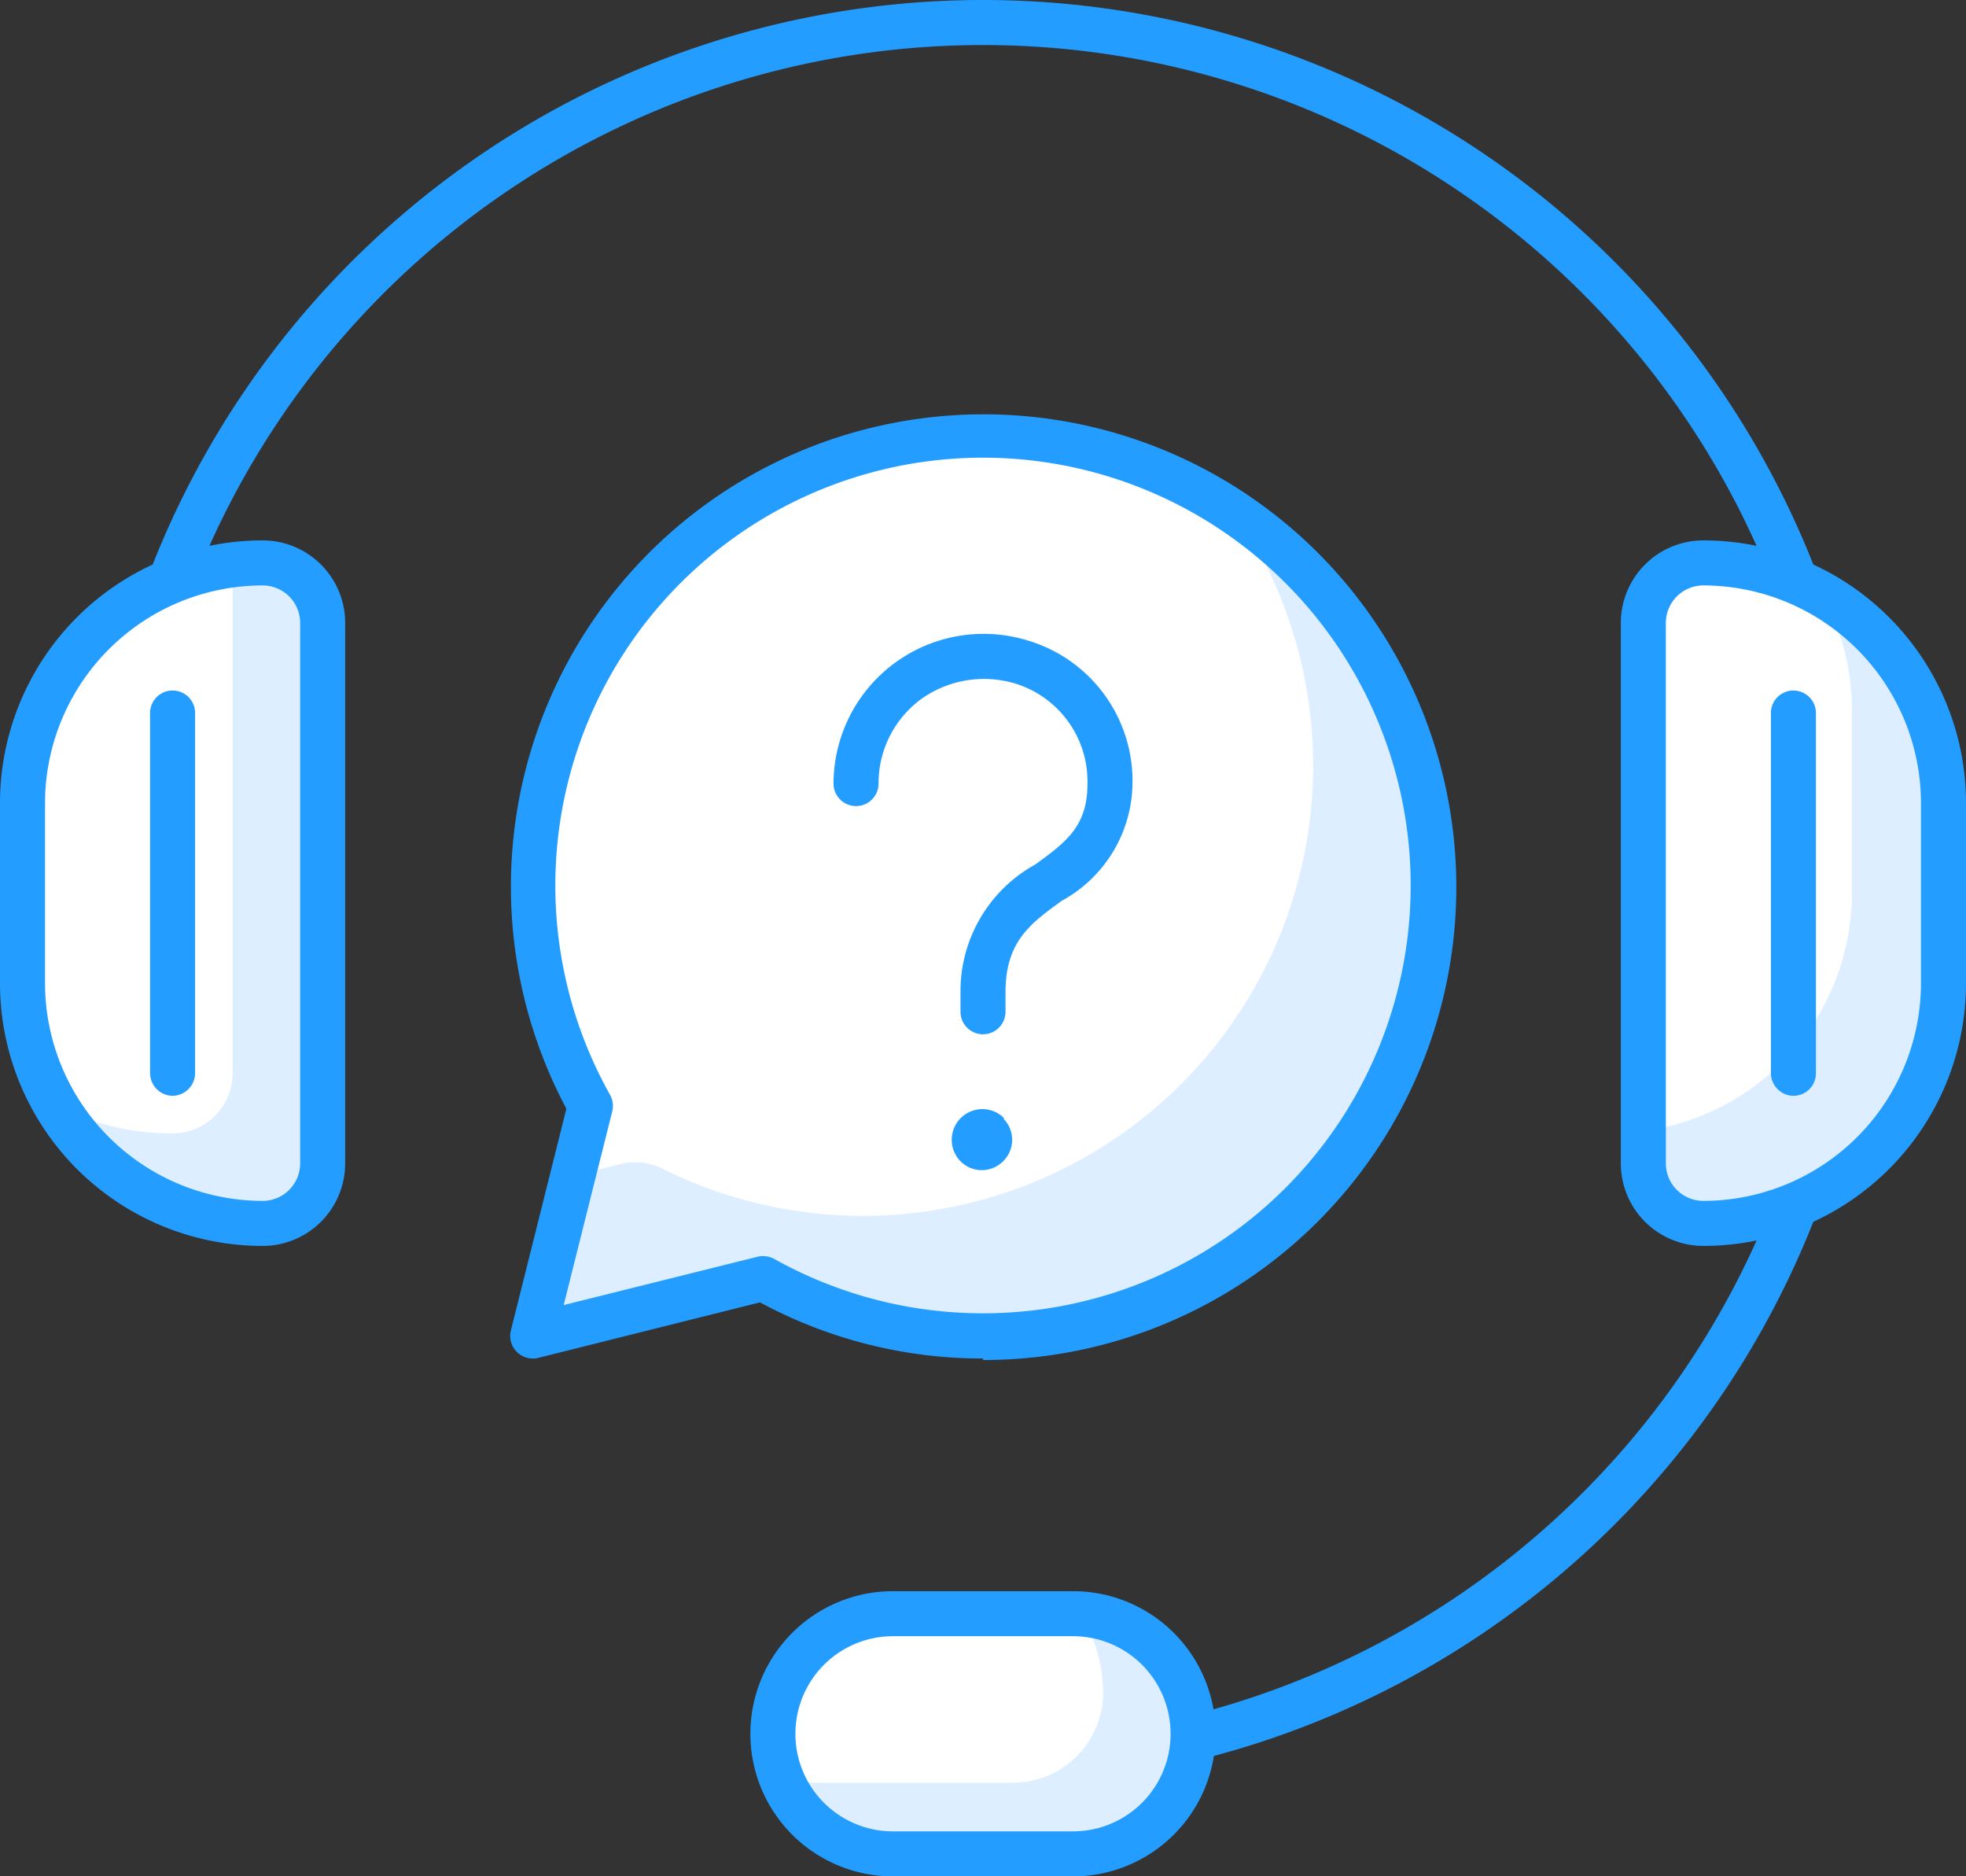
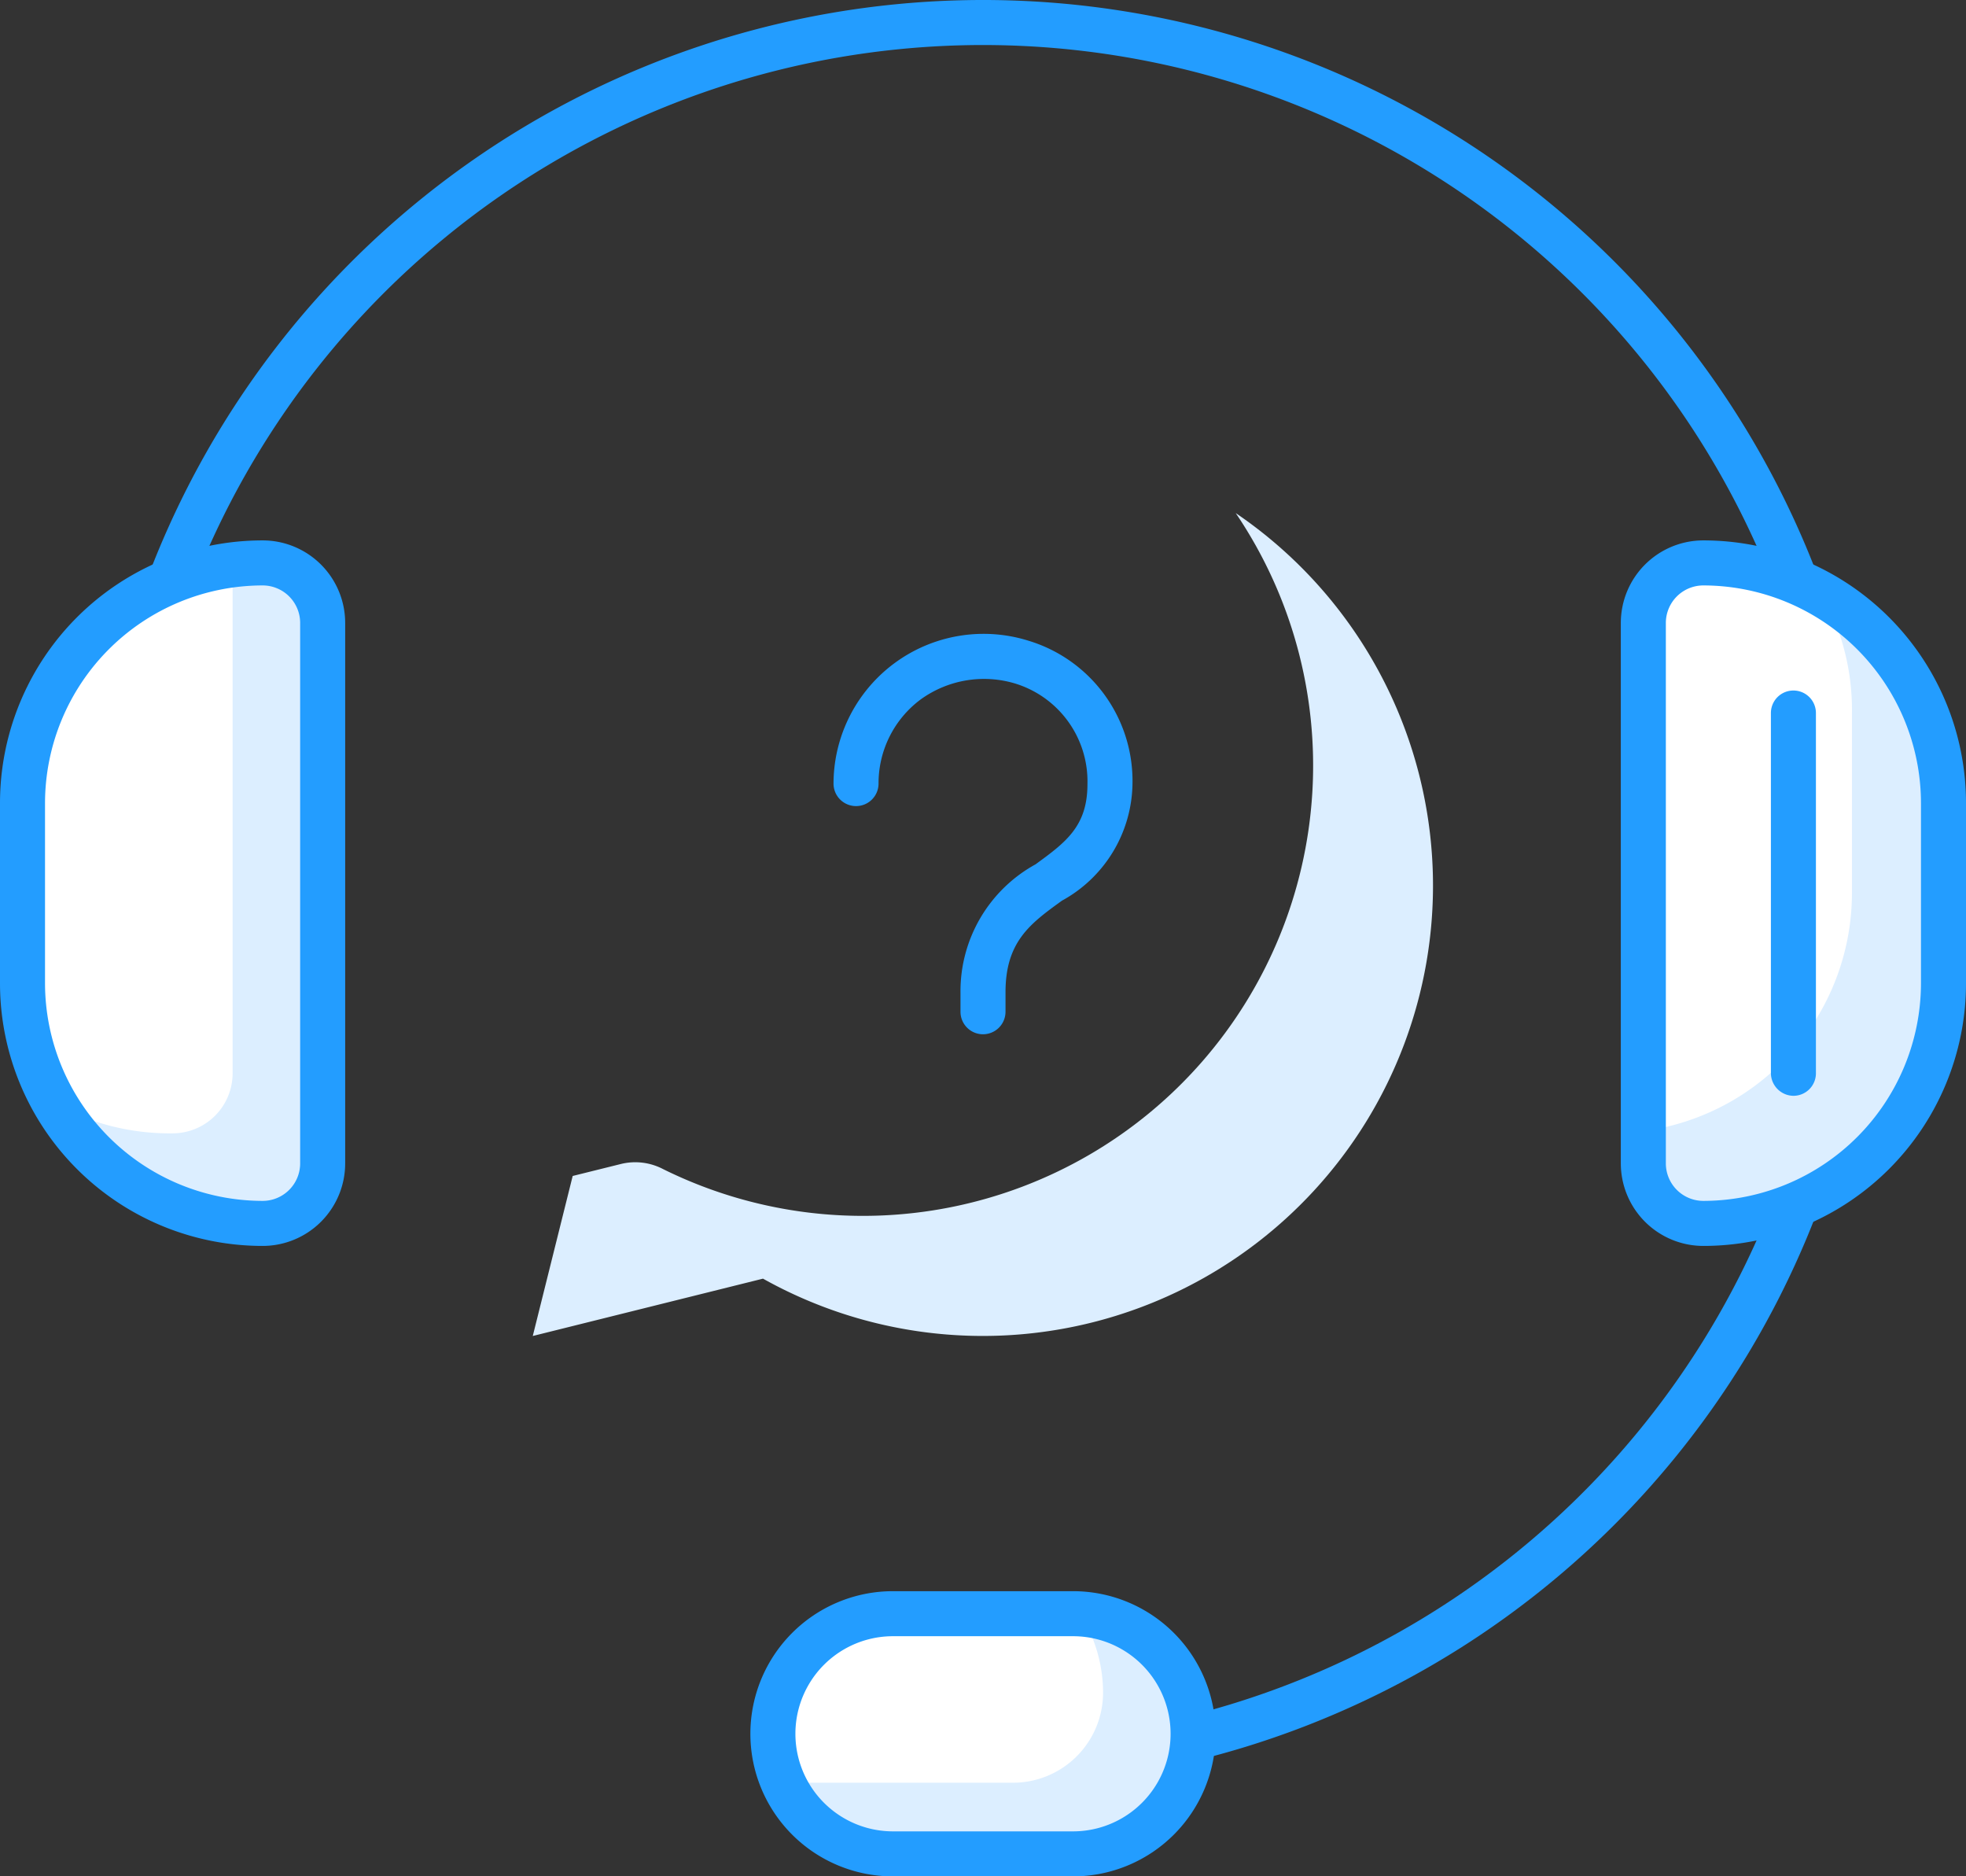
<svg xmlns="http://www.w3.org/2000/svg" viewBox="0 0 65.5 62.5">
  <rect x="0" y="0" width="65.5" height="62.5" fill="#333333" stroke="none" />
  <defs>
    <style>.cls-1{fill:#fff;}.cls-2{fill:#dceeff;}.cls-3{fill:#239dff;}</style>
  </defs>
  <g id="Warstwa_2" data-name="Warstwa 2">
    <g id="layer_1" data-name="layer 1">
      <g id="support">
-         <path class="cls-1" d="M30.85,14.62A15,15,0,0,0,19.67,36.83L17.75,44.5l7.67-1.91a15,15,0,1,0,5.43-28Z" />
        <path class="cls-2" d="M41.17,17.09A15,15,0,0,1,22.09,38.94a2,2,0,0,0-1.4-.17l-1.61.4L17.75,44.5l7.67-1.91a15,15,0,0,0,15.75-25.5Z" />
-         <path class="cls-3" d="M32.75,45.25a15.58,15.58,0,0,1-7.43-1.87l-7.39,1.85a.75.75,0,0,1-.71-.2.74.74,0,0,1-.2-.71l1.85-7.39a15.73,15.73,0,0,1,11.88-23h0a15.75,15.75,0,1,1,2,31.37Zm-7.33-3.41a.78.78,0,0,1,.37.09,14.25,14.25,0,1,0,5.15-26.57h0a14.25,14.25,0,0,0-10.62,21.1.76.76,0,0,1,.08.55l-1.62,6.46,6.46-1.61A.55.55,0,0,1,25.42,41.84Z" />
        <path class="cls-3" d="M32.75,34.45A.75.75,0,0,1,32,33.7v-.64a4.82,4.82,0,0,1,2.5-4.27c1-.73,1.73-1.26,1.73-2.67a3.41,3.41,0,0,0-2.4-3.35,3.6,3.6,0,0,0-3.16.53,3.48,3.48,0,0,0-1.4,2.8.75.75,0,0,1-1.5,0,5,5,0,0,1,6.49-4.76,4.88,4.88,0,0,1,3.47,4.79A4.51,4.51,0,0,1,35.38,30c-1.05.76-1.88,1.36-1.88,3.05v.64A.75.75,0,0,1,32.75,34.45Z" />
-         <path class="cls-3" d="M33.46,37.25A1,1,0,0,0,32,38.68a1,1,0,0,0,1.42,0,1,1,0,0,0,0-1.43Z" />
        <path class="cls-3" d="M32.75,59.5a.75.75,0,0,1,0-1.5A28.25,28.25,0,1,0,4.5,29.75a.75.75,0,0,1-1.5,0A29.75,29.75,0,1,1,32.75,59.5Z" />
        <path class="cls-1" d="M35.75,61.75h-6a4,4,0,0,1-4-4h0a4,4,0,0,1,4-4h6a4,4,0,0,1,4,4h0A4,4,0,0,1,35.75,61.75Z" />
        <path class="cls-2" d="M36,53.78a4.91,4.91,0,0,1,.75,2.6,3,3,0,0,1-3,3h-7a3.82,3.82,0,0,1-.68-.07,4,4,0,0,0,3.68,2.44h6a4,4,0,0,0,.25-8Z" />
        <path class="cls-3" d="M35.75,62.5h-6a4.75,4.75,0,0,1,0-9.5h6a4.75,4.75,0,0,1,0,9.5Zm-6-8a3.25,3.25,0,0,0,0,6.5h6a3.25,3.25,0,0,0,0-6.5Z" />
        <path class="cls-1" d="M8.75,40.75h0a8,8,0,0,1-8-8v-6a8,8,0,0,1,8-8h0a2,2,0,0,1,2,2v18A2,2,0,0,1,8.75,40.75Z" />
        <path class="cls-2" d="M8.75,18.75a8.26,8.26,0,0,0-1,.07V35.75a2,2,0,0,1-2,2,7.9,7.9,0,0,1-3.95-1,8,8,0,0,0,7,4,2,2,0,0,0,2-2v-18A2,2,0,0,0,8.75,18.75Z" />
        <path class="cls-3" d="M8.75,41.5A8.75,8.75,0,0,1,0,32.75v-6A8.75,8.75,0,0,1,8.75,18a2.75,2.75,0,0,1,2.75,2.75v18A2.75,2.75,0,0,1,8.75,41.5Zm0-22A7.26,7.26,0,0,0,1.5,26.75v6A7.26,7.26,0,0,0,8.75,40,1.25,1.25,0,0,0,10,38.75v-18A1.25,1.25,0,0,0,8.75,19.5Z" />
-         <path class="cls-3" d="M5.75,36.5A.76.76,0,0,1,5,35.75v-12a.75.75,0,0,1,1.5,0v12A.76.76,0,0,1,5.75,36.5Z" />
        <path class="cls-1" d="M56.75,40.75h0a2,2,0,0,1-2-2v-18a2,2,0,0,1,2-2h0a8,8,0,0,1,8,8v6A8,8,0,0,1,56.75,40.75Z" />
        <path class="cls-2" d="M60.7,19.8a7.87,7.87,0,0,1,1,3.95v6a8,8,0,0,1-7,7.93v1.07a2,2,0,0,0,2,2,8,8,0,0,0,8-8v-6A8,8,0,0,0,60.7,19.8Z" />
        <path class="cls-3" d="M56.75,41.5A2.75,2.75,0,0,1,54,38.75v-18A2.75,2.75,0,0,1,56.75,18a8.75,8.75,0,0,1,8.75,8.75v6A8.75,8.75,0,0,1,56.75,41.5Zm0-22a1.25,1.25,0,0,0-1.25,1.25v18A1.25,1.25,0,0,0,56.75,40,7.26,7.26,0,0,0,64,32.75v-6A7.26,7.26,0,0,0,56.75,19.5Z" />
        <path class="cls-3" d="M59.75,36.5a.76.76,0,0,1-.75-.75v-12a.75.75,0,0,1,1.5,0v12A.75.75,0,0,1,59.75,36.5Z" />
      </g>
    </g>
  </g>
</svg>